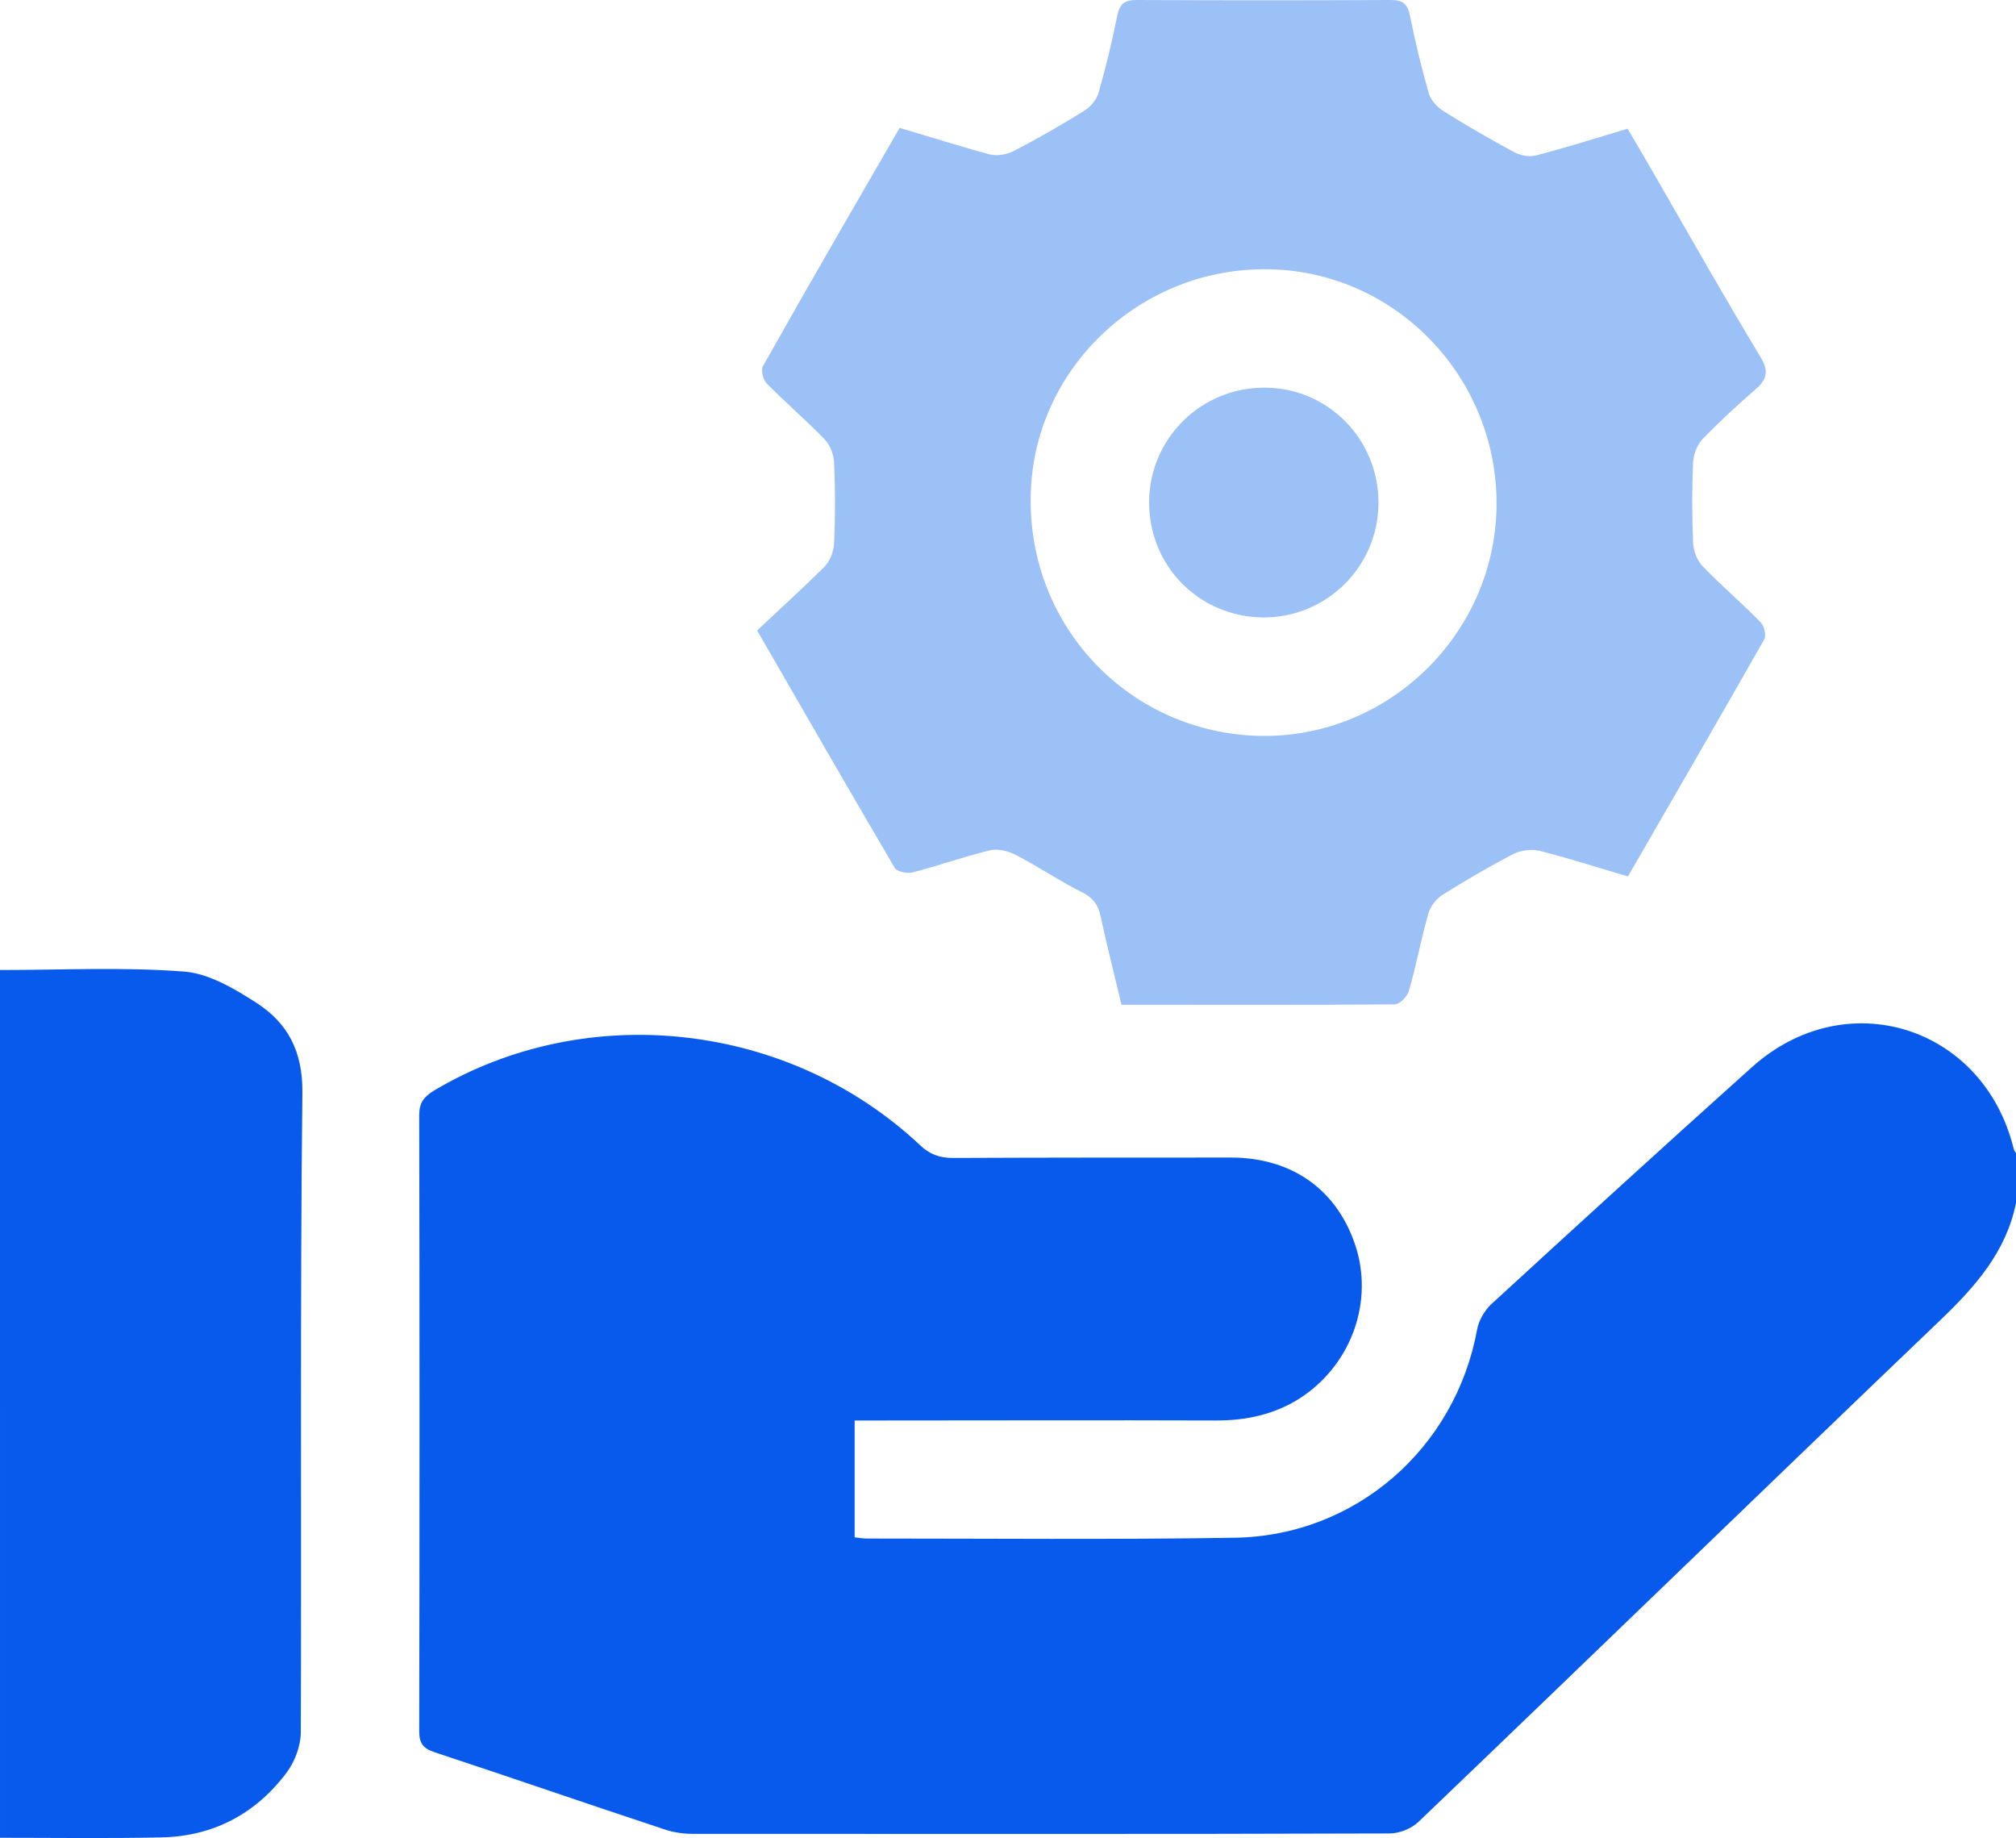
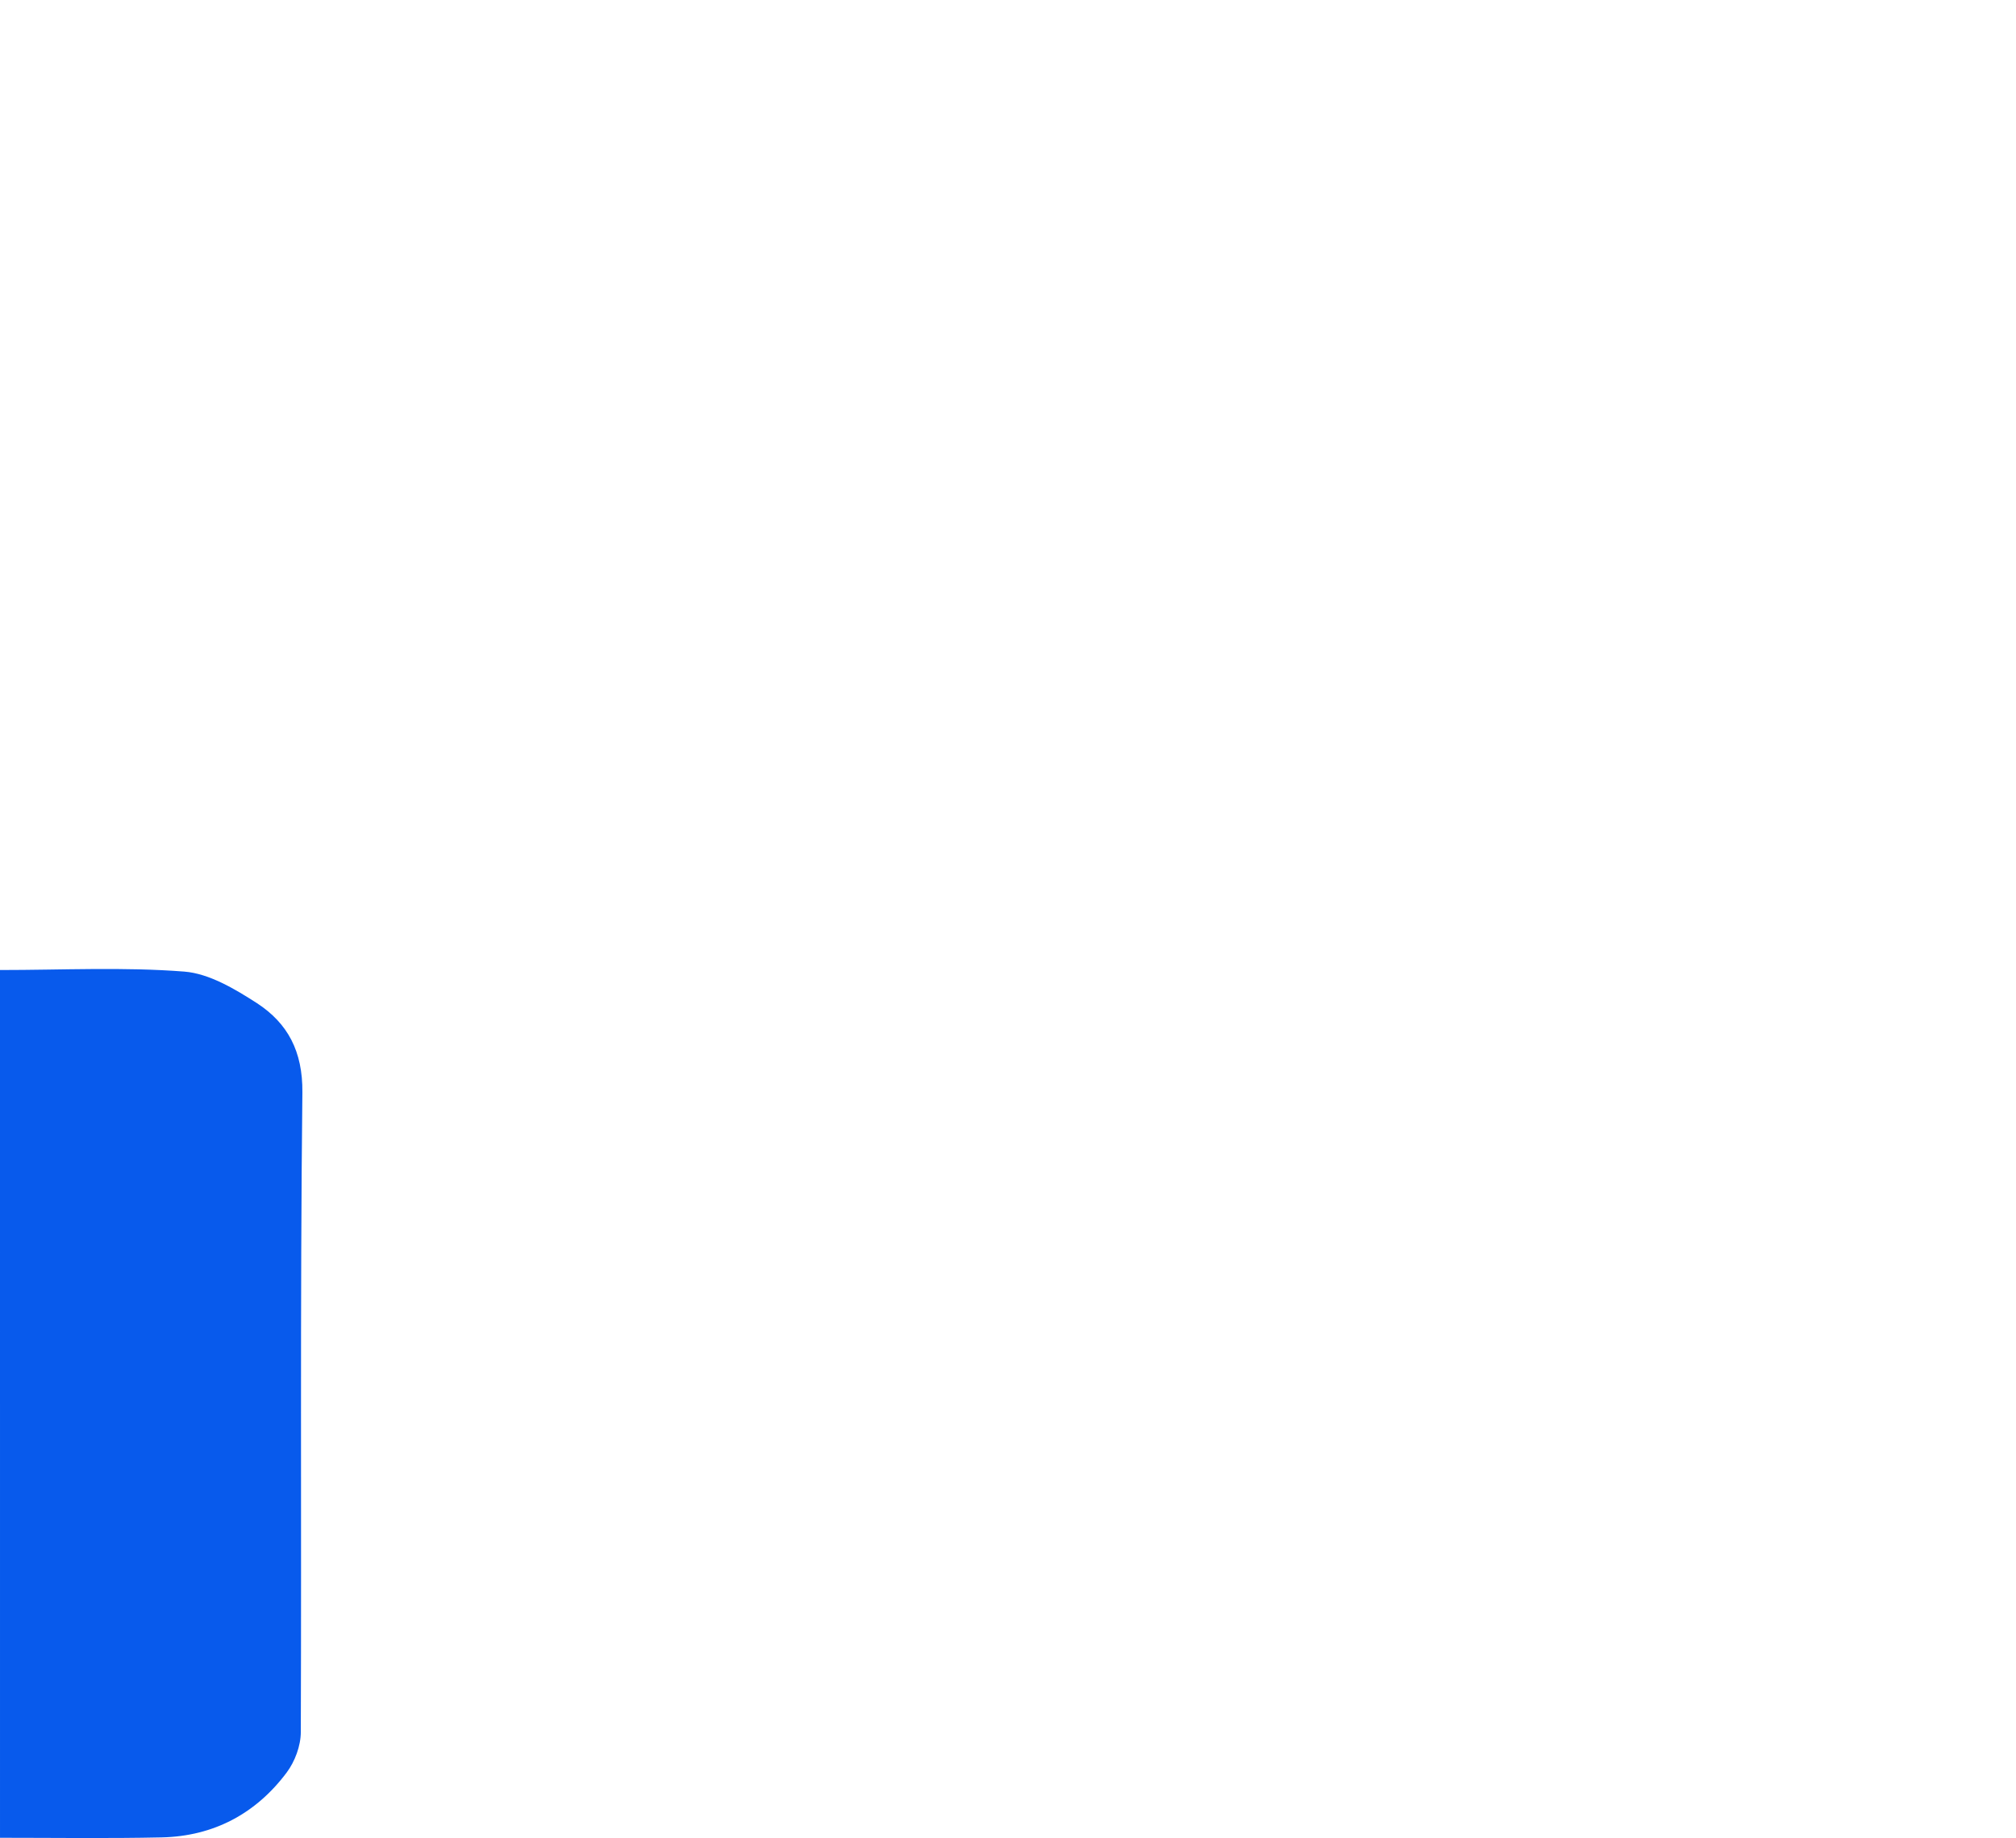
<svg xmlns="http://www.w3.org/2000/svg" xmlns:xlink="http://www.w3.org/1999/xlink" version="1.1" id="Layer_1" x="0px" y="0px" viewBox="0 0 510.7 465.6" style="enable-background:new 0 0 510.7 465.6;" xml:space="preserve">
  <style type="text/css">
	.st0{clip-path:url(#SVGID_00000017516474370098137930000003903959734397387945_);fill:#085AEC;}
	.st1{clip-path:url(#SVGID_00000017516474370098137930000003903959734397387945_);fill:#9CC1F7;}
</style>
  <g>
    <defs>
      <rect id="SVGID_1_" width="510.7" height="465.6" />
    </defs>
    <clipPath id="SVGID_00000078745001602802909000000010769415667707057555_">
      <use xlink:href="#SVGID_1_" style="overflow:visible;" />
    </clipPath>
-     <path style="clip-path:url(#SVGID_00000078745001602802909000000010769415667707057555_);fill:#085AEC;" d="M510.7,304.7   c-2.5,12.5-10.5,21.4-19.4,29.9c-44.1,42.2-87.9,84.7-132,126.9c-1.8,1.7-4.8,2.9-7.3,2.9c-58.9,0.2-117.8,0.1-176.6,0.1   c-2.4,0-5-0.4-7.3-1.2c-19.4-6.4-38.7-13.1-58.1-19.5c-2.9-1-3.8-2.3-3.8-5.3c0.1-52,0.1-104.1,0-156.1c0-3.1,1.2-4.6,3.8-6.2   c38.7-23,89.7-17.4,123,13.8c2.5,2.4,5,3.3,8.4,3.3c23.5-0.1,46.9-0.1,70.4-0.1c15.9,0,27.5,8.6,31.9,23.4   c4.1,14.2-1.9,29.6-14.6,37.7c-6.4,4-13.4,5.5-20.9,5.5c-28.4-0.1-56.9,0-85.3,0h-6.4v29.6c1.1,0.1,2,0.3,3,0.3   c31.1,0,62.2,0.3,93.3-0.2c30.7-0.5,55.9-22.7,61.4-52.8c0.4-2.2,1.8-4.6,3.4-6.2c21.9-20.1,43.9-40.2,66.1-60.1   c23.8-21.5,58.7-10.6,66.4,20.5c0.1,0.6,0.6,1.1,0.9,1.7V304.7z" />
-     <path style="clip-path:url(#SVGID_00000078745001602802909000000010769415667707057555_);fill:#9CC1F7;" d="M227.9,32.4   c7.9,2.3,15.3,4.7,22.8,6.7c1.9,0.5,4.5,0,6.2-0.9c6-3.1,11.9-6.5,17.7-10.1c1.6-1,3.2-2.8,3.7-4.6c1.8-6.4,3.4-12.8,4.7-19.4   c0.6-3,1.7-4.1,4.9-4.1c21.5,0.1,42.9,0.1,64.4,0c3.1,0,4.3,1,4.9,4.1c1.3,6.5,2.9,13,4.7,19.4c0.5,1.8,2.1,3.6,3.7,4.6   c5.9,3.7,11.9,7.2,18.1,10.5c1.5,0.8,3.7,1.2,5.3,0.8c7.7-2,15.3-4.4,23.3-6.8c2.5,4.2,4.9,8.3,7.3,12.5   c8.7,15.1,17.3,30.3,26.3,45.2c2.4,3.9,1.6,6-1.5,8.6c-4.5,3.9-8.9,8-13.1,12.3c-1.4,1.5-2.3,3.9-2.4,5.9c-0.3,6.8-0.3,13.6,0,20.4   c0.1,2,1,4.5,2.4,5.9c4.7,4.9,9.9,9.3,14.7,14.2c0.9,0.9,1.5,3.4,0.9,4.4c-11.3,19.9-22.8,39.7-34.5,60c-7.5-2.2-14.9-4.6-22.4-6.5   c-2.1-0.5-4.9-0.1-6.8,0.9c-6,3.1-11.9,6.6-17.7,10.2c-1.6,1-3.1,2.9-3.6,4.6c-1.9,6.5-3.1,13.3-5,19.8c-0.4,1.4-2.3,3.4-3.6,3.4   c-22.9,0.2-45.9,0.1-69.2,0.1c-1.8-7.6-3.7-15-5.3-22.4c-0.6-3-2-4.8-4.9-6.2c-5.8-2.9-11.1-6.6-16.9-9.5c-1.8-0.9-4.4-1.5-6.3-1   c-6.6,1.6-13,3.9-19.6,5.6c-1.3,0.3-3.8-0.2-4.4-1.1c-11.7-19.9-23.2-39.9-34.9-60.2c5.8-5.5,11.6-10.7,17.1-16.2   c1.4-1.4,2.3-3.9,2.4-5.9c0.3-6.8,0.3-13.6,0-20.4c-0.1-2-1-4.5-2.4-5.9c-4.7-4.9-9.9-9.3-14.7-14.2c-0.9-0.9-1.5-3.4-0.9-4.4   C204.6,72.6,216.1,52.8,227.9,32.4 M319.4,186.4c32.2,0.5,59.1-25.6,59.7-57.8c0.6-32.7-25.3-59.8-57.6-60.4   c-32.7-0.6-59.9,25.3-60.4,57.5C260.5,159,286.4,185.8,319.4,186.4" />
    <path style="clip-path:url(#SVGID_00000078745001602802909000000010769415667707057555_);fill:#085AEC;" d="M0,245.7   c15.9,0,31.4-0.8,46.7,0.4c6.3,0.5,12.8,4.4,18.4,8c7.8,5.1,11.6,12.2,11.5,22.6c-0.6,54-0.2,108-0.4,162c0,3.5-1.5,7.5-3.6,10.3   c-7.8,10.4-18.5,16.1-31.6,16.4c-13.6,0.3-27.2,0.1-41,0.1V245.7z" />
-     <path style="clip-path:url(#SVGID_00000078745001602802909000000010769415667707057555_);fill:#9CC1F7;" d="M349.2,127.5   c-0.1,16.1-13.2,29-29.3,28.9c-16.2-0.2-28.9-13.1-28.8-29.3c0.1-16.1,13.2-29,29.3-28.9C336.4,98.2,349.3,111.3,349.2,127.5" />
  </g>
</svg>